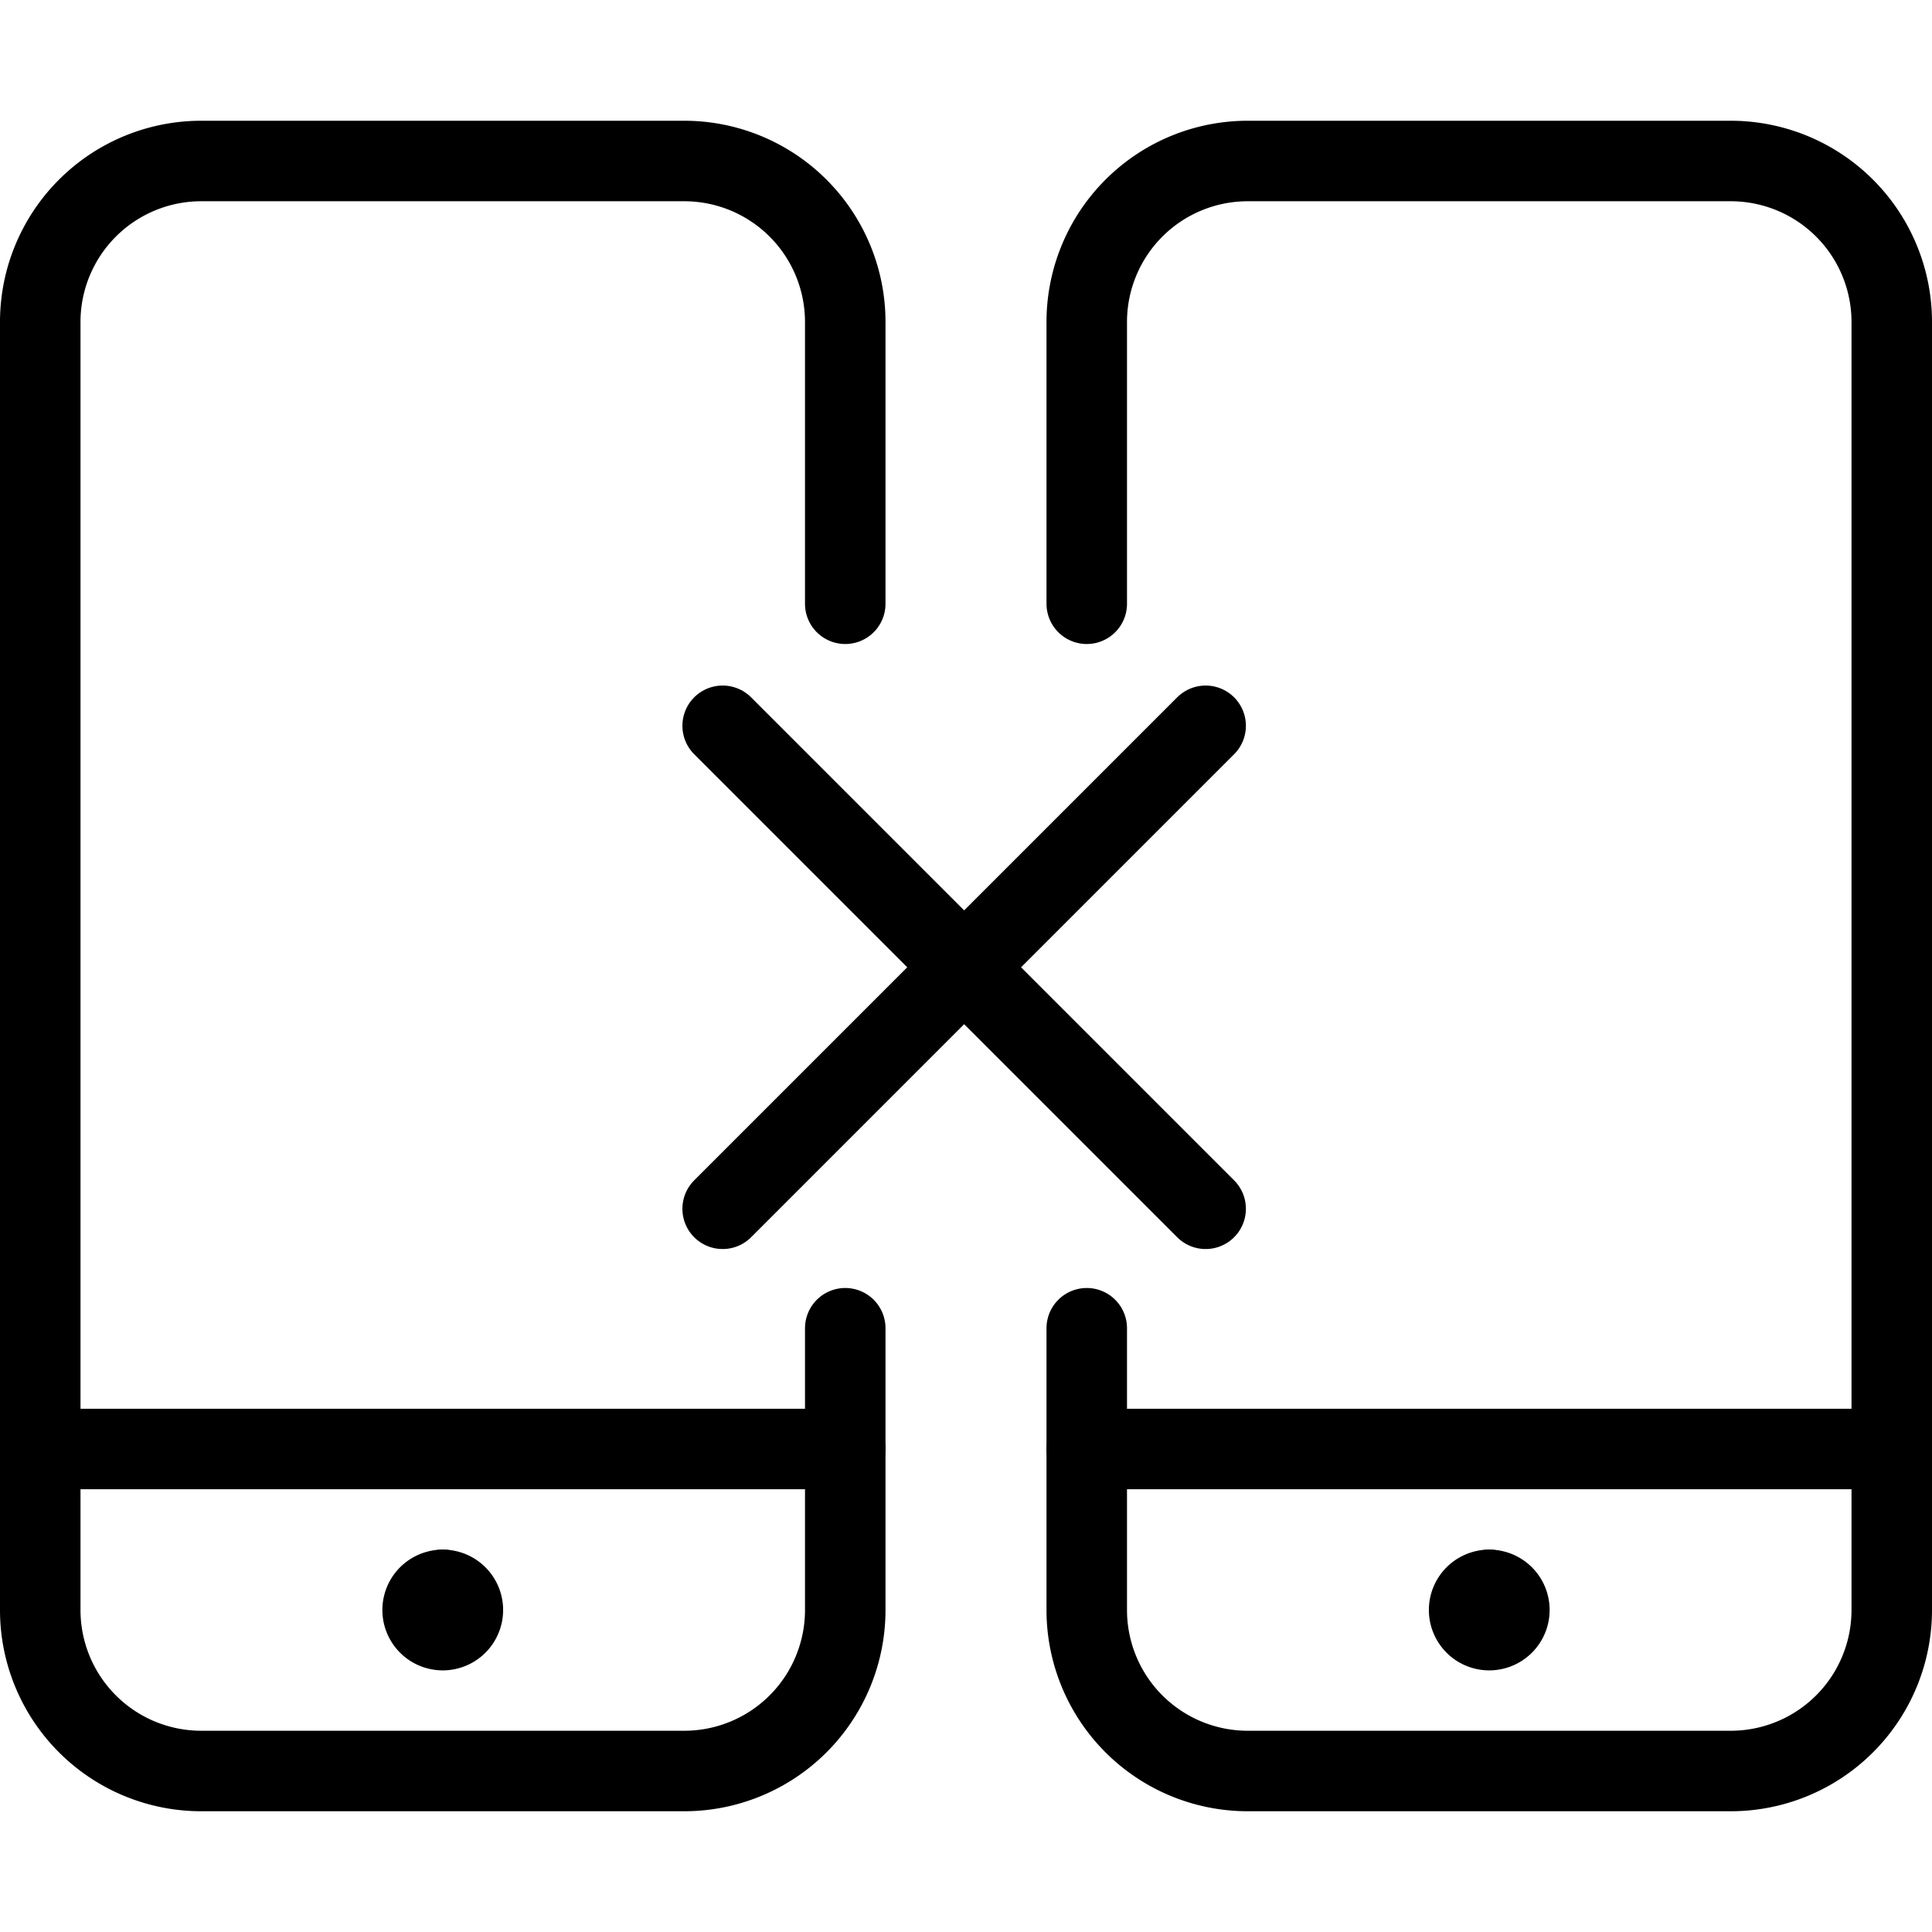
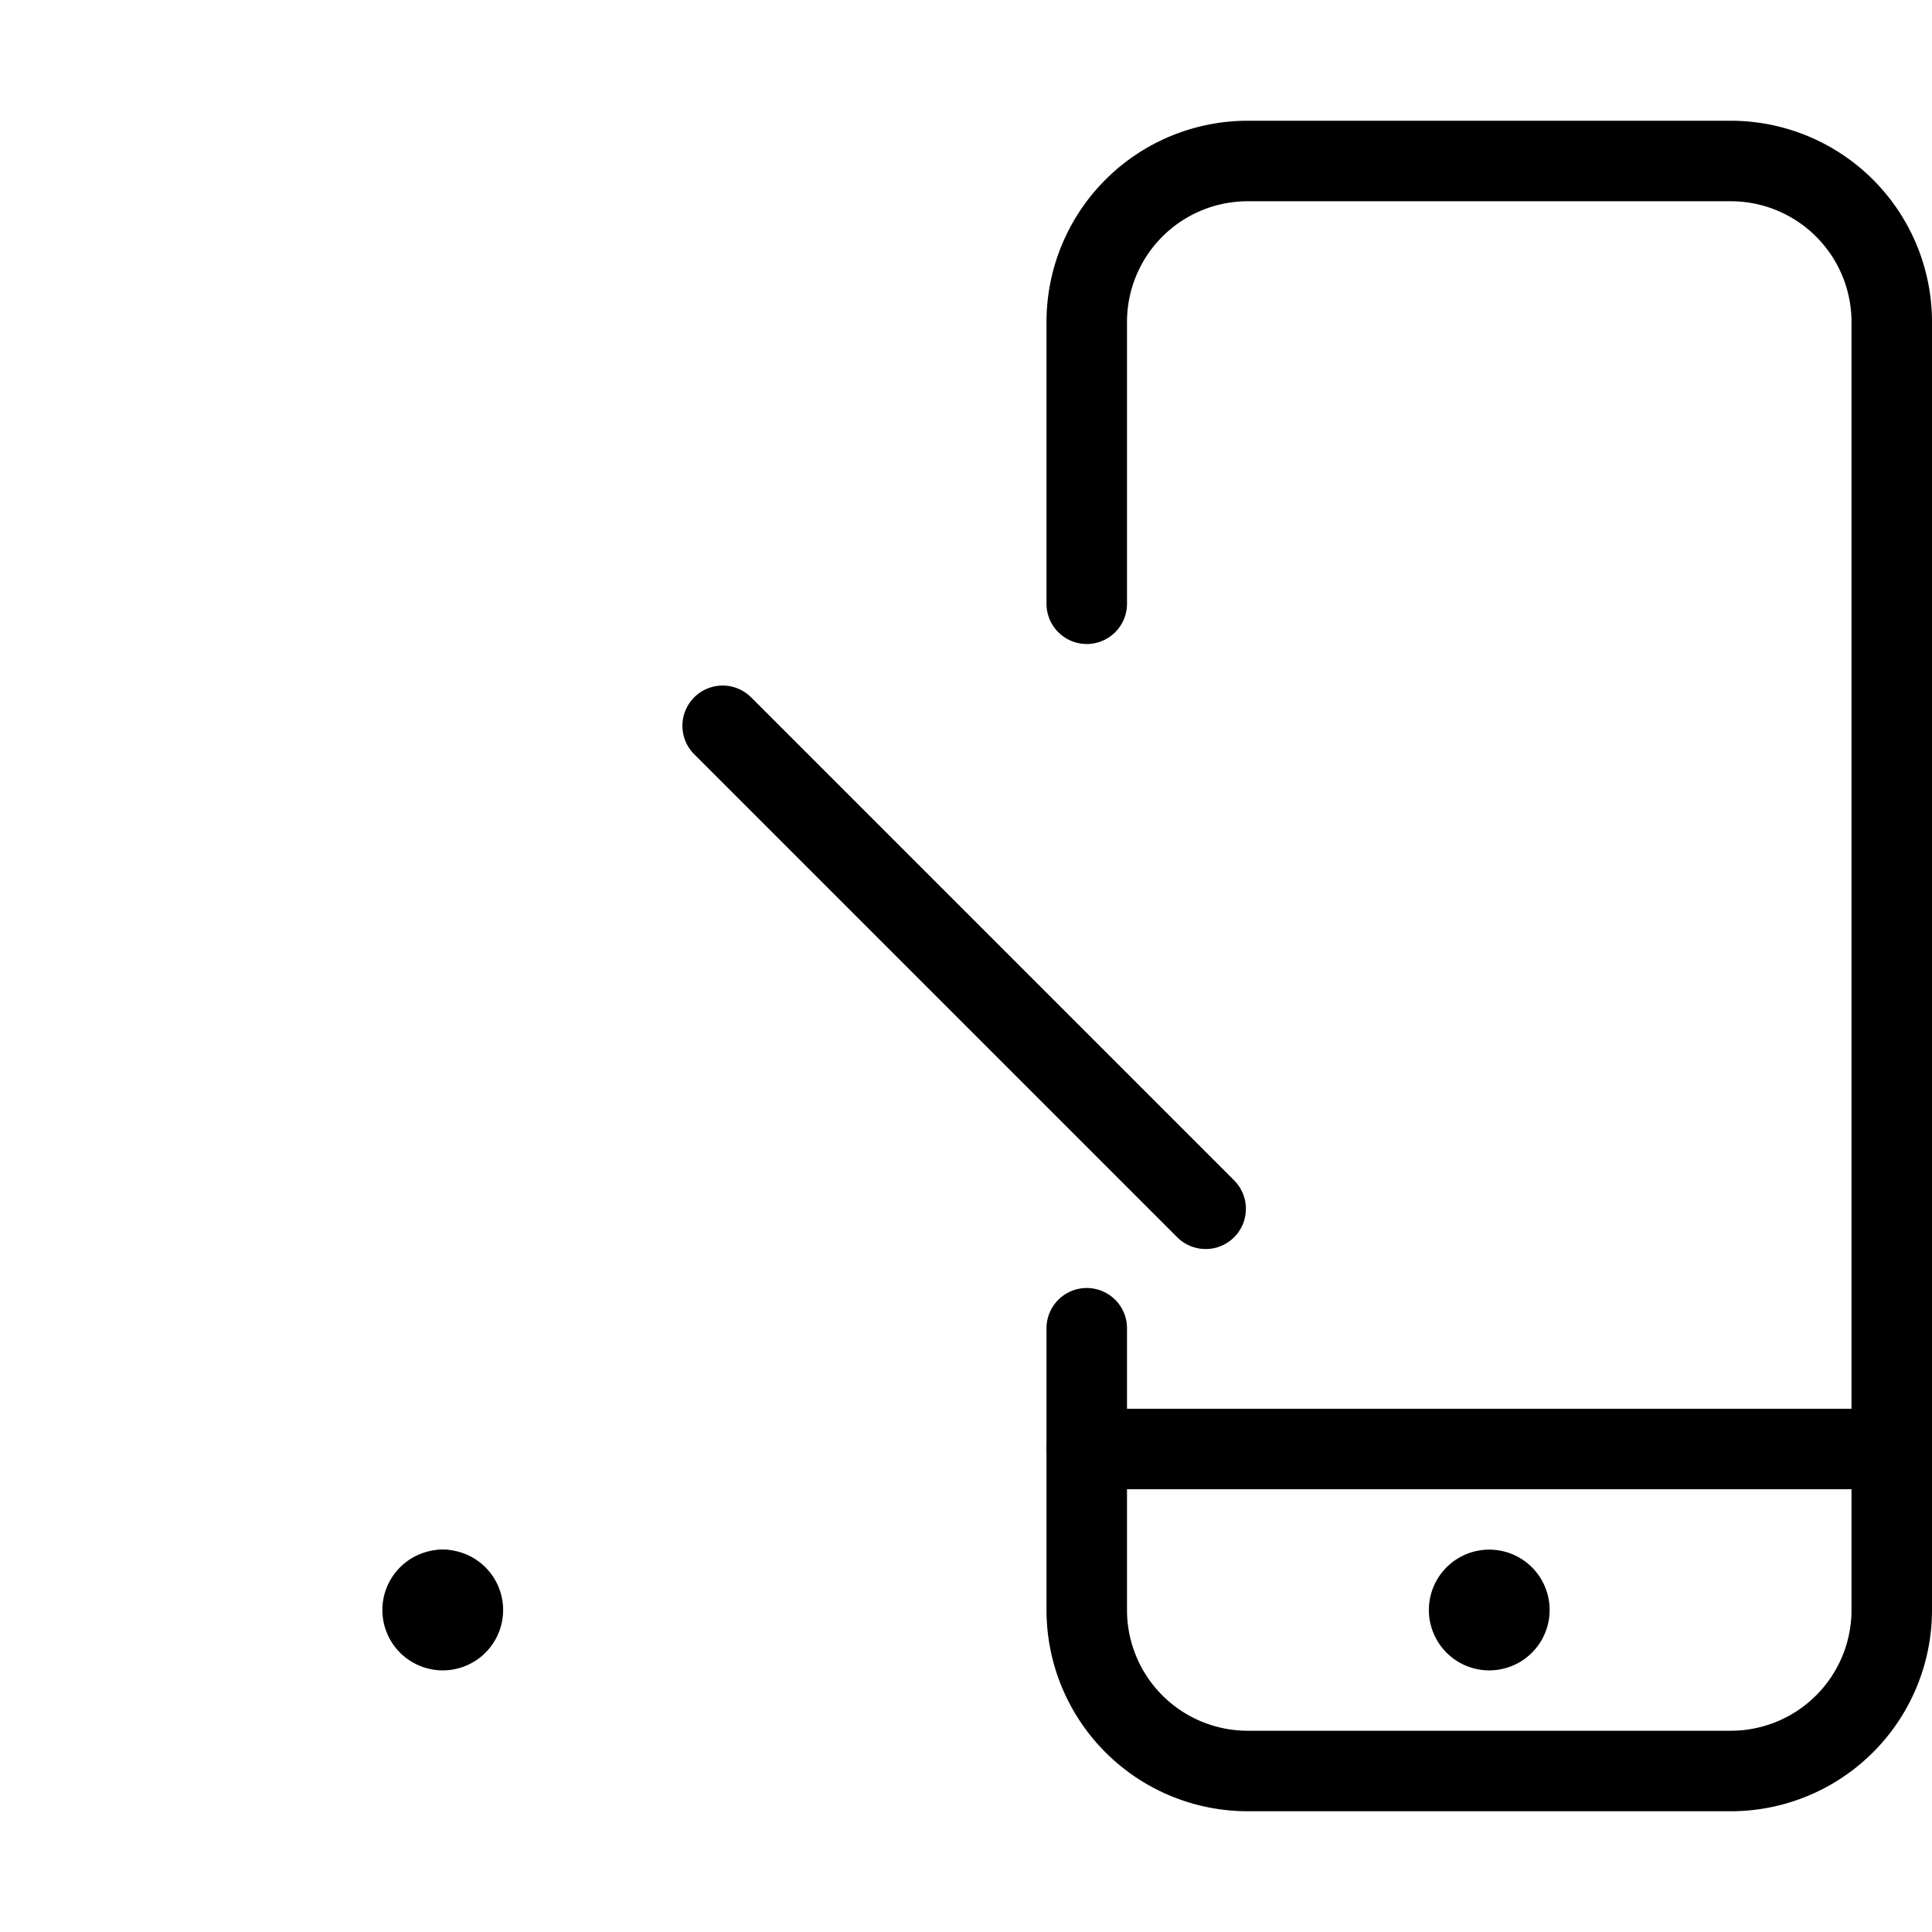
<svg xmlns="http://www.w3.org/2000/svg" viewBox="0 0 24 24">
  <g transform="matrix(1,0,0,1,0,0)">
-     <path d="M10.5,16.5V20a2,2,0,0,1-2,2h-6a2,2,0,0,1-2-2V4a2,2,0,0,1,2-2h6a2,2,0,0,1,2,2V7.5" fill="none" stroke="#000000" stroke-linecap="round" stroke-linejoin="round" />
-     <path d="M10.5 18L0.5 18" fill="none" stroke="#000000" stroke-linecap="round" stroke-linejoin="round" />
    <path d="M13.5,7.5V4a2,2,0,0,1,2-2h6a2,2,0,0,1,2,2V20a2,2,0,0,1-2,2h-6a2,2,0,0,1-2-2V16.5" fill="none" stroke="#000000" stroke-linecap="round" stroke-linejoin="round" />
    <path d="M23.5 18L13.5 18" fill="none" stroke="#000000" stroke-linecap="round" stroke-linejoin="round" />
    <path d="M8.977 9.016L14.977 15.016" fill="none" stroke="#000000" stroke-linecap="round" stroke-linejoin="round" />
-     <path d="M14.977 9.016L8.977 15.016" fill="none" stroke="#000000" stroke-linecap="round" stroke-linejoin="round" />
    <path d="M5.5,19.75a.25.25,0,0,1,.25.25h0a.25.25,0,0,1-.25.25h0A.25.25,0,0,1,5.25,20h0a.25.25,0,0,1,.25-.25" fill="none" stroke="#000000" stroke-linecap="round" stroke-linejoin="round" />
    <path d="M5.5 19.75L5.5 19.75" fill="none" stroke="#000000" stroke-linecap="round" stroke-linejoin="round" />
    <path d="M18.5,19.75a.25.25,0,0,1,.25.25h0a.25.25,0,0,1-.25.25h0a.25.25,0,0,1-.25-.25h0a.25.25,0,0,1,.25-.25" fill="none" stroke="#000000" stroke-linecap="round" stroke-linejoin="round" />
-     <path d="M18.5 19.75L18.5 19.75" fill="none" stroke="#000000" stroke-linecap="round" stroke-linejoin="round" />
  </g>
</svg>